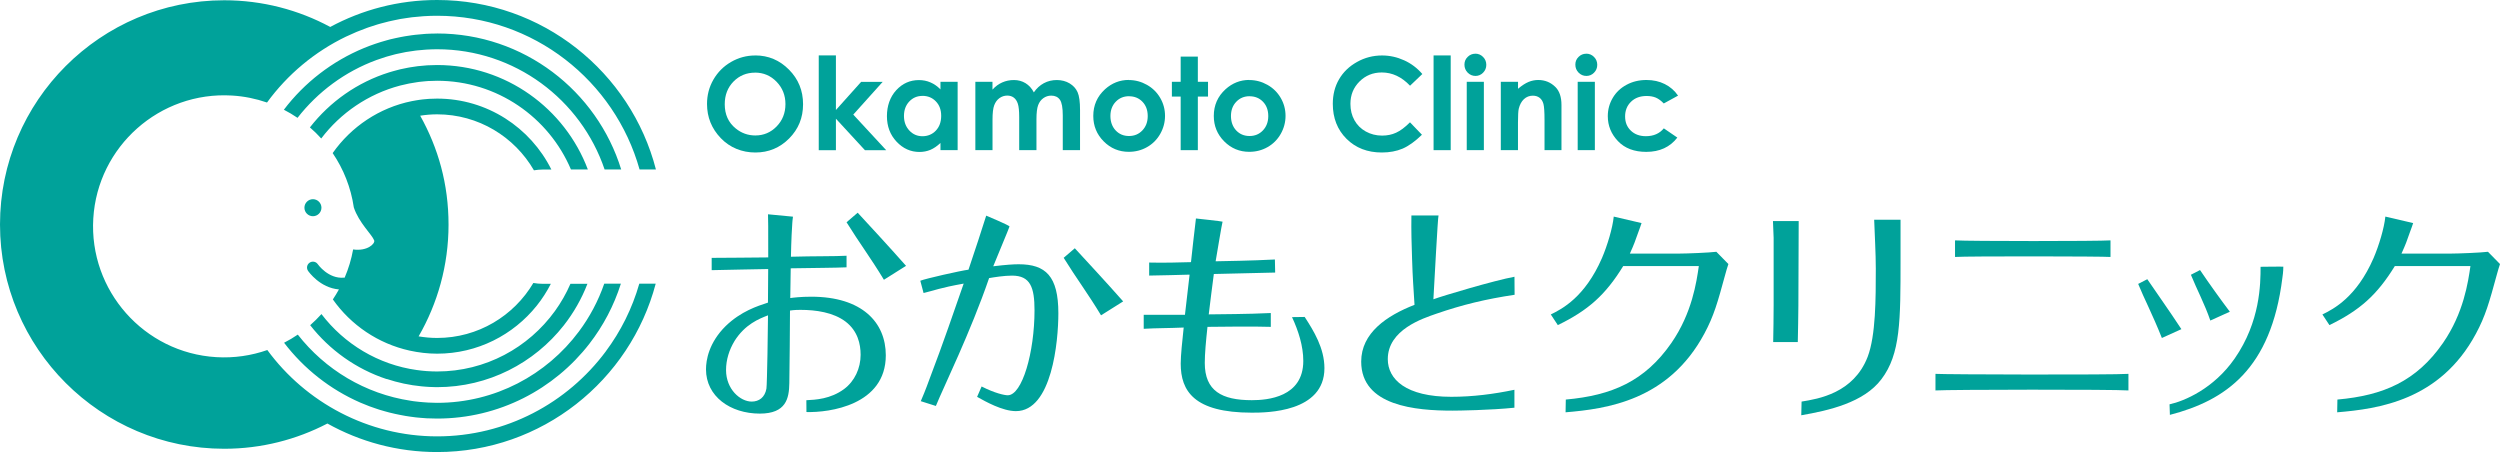
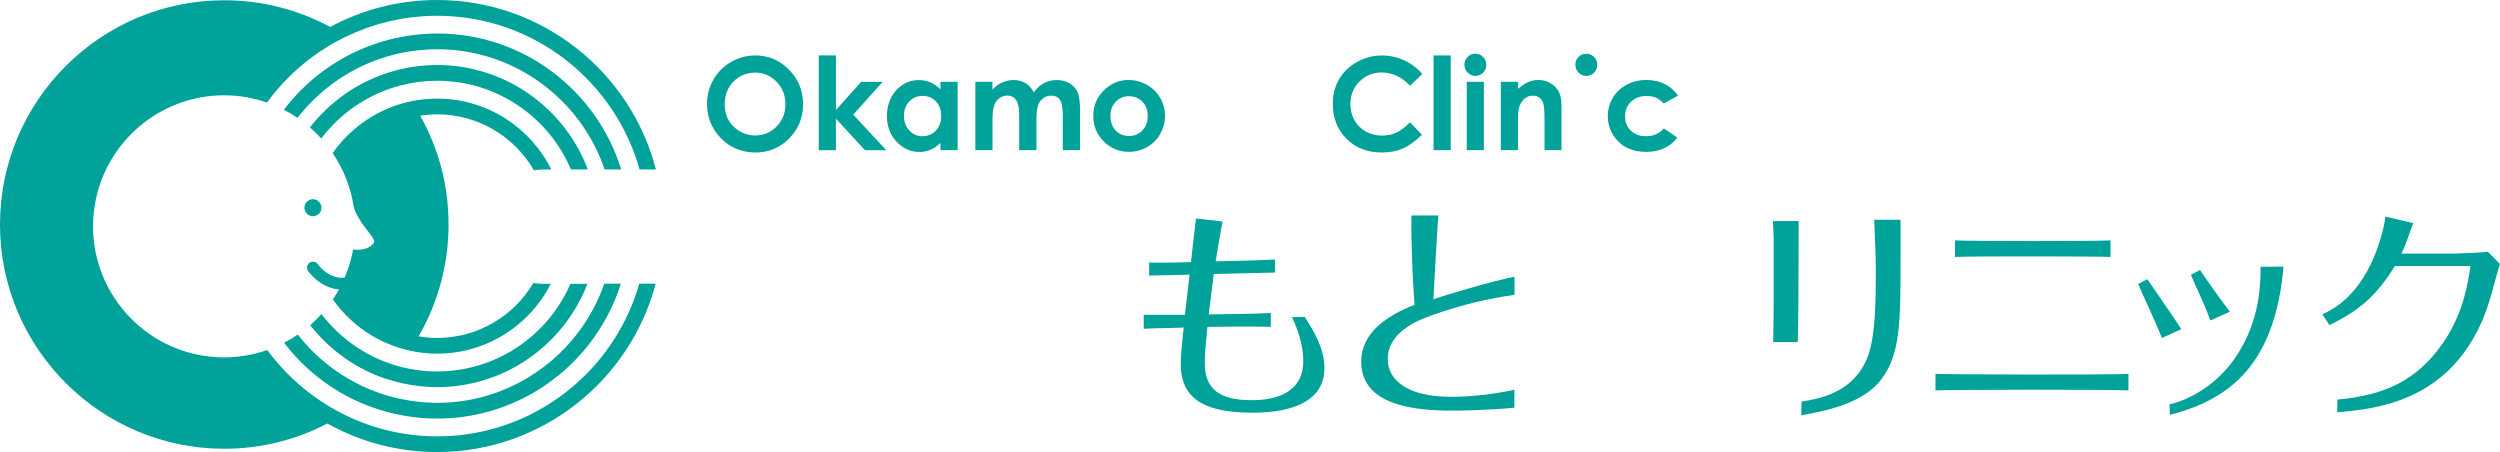
<svg xmlns="http://www.w3.org/2000/svg" id="_レイヤー_2" data-name="レイヤー 2" viewBox="0 0 554.75 100.32">
  <defs>
    <style>
      .cls-1 {
        fill: #00a29a;
        stroke-width: 0px;
      }
    </style>
  </defs>
  <g id="_レイヤー_1-2" data-name="レイヤー 1">
    <g>
      <g>
-         <path class="cls-1" d="M157.93,57.22c2.68-.02,9.22-.05,12.54-.1,0-7.66,0-7.81-.05-9.57l5.54.53c-.08.51-.15,1.34-.15,1.43-.05.35-.25,4.18-.3,7.46,5.24-.15,9.71-.07,12.34-.22v2.57c-2.79.12-6.55.12-12.39.22-.05,2.17-.05,4.58-.1,6.6.71-.1,2.32-.3,4.68-.3,11.23,0,16.52,5.69,16.52,13,0,11.08-12.58,12.74-17.61,12.59l-.02-2.62c2.02-.1,5.34-.25,8.36-2.47,2.37-1.76,3.68-4.63,3.68-7.61,0-2.42-.65-5.29-3.32-7.35-2.72-2.07-6.6-2.62-10.03-2.62-.3,0-1.36,0-2.32.15,0,2.27-.1,13.55-.15,16.12-.05,3.38-.71,6.75-6.55,6.75-6.55,0-11.94-3.83-11.94-9.82,0-2.01.6-5.89,4.38-9.62,3.38-3.27,7.05-4.43,9.37-5.19,0-1.06.05-6.3.05-7.45-1.41,0-9.83.21-12.54.25v-2.72ZM162.97,75.71c-1.16,1.91-1.86,4.13-1.86,6.4,0,4.28,3.17,7,5.69,7,1.61,0,2.92-.91,3.27-2.87.15-.86.35-14.05.35-16.27-1.96.76-5.09,1.96-7.46,5.74ZM196.14,62.08c-2.88-4.78-5.44-8.16-8.29-12.76l2.47-2.12c2.36,2.56,6.83,7.38,10.73,11.79l-4.91,3.09ZM244.32,69.97c-2.88-4.78-5.44-8.16-8.29-12.76l2.47-2.12c2.36,2.56,6.83,7.38,10.73,11.79l-4.91,3.09Z" />
-         <path class="cls-1" d="M204.23,62.29c1.16-.47,8.86-2.21,10.68-2.45,1.61-4.84,2.82-8.41,3.93-11.99,0,0,5.23,2.19,5.17,2.41-.1.41-3.06,7.42-3.61,8.83,2.82-.35,4.58-.45,5.64-.45,5.99,0,8.81,2.62,8.81,10.88,0,6.2-1.41,21.71-9.42,21.71-2.97,0-6.75-2.12-8.61-3.17l1-2.3c2.96,1.51,5.1,1.95,5.8,1.95,3.22,0,5.94-9.57,5.94-18.84,0-5.09-.91-7.71-4.99-7.71-1.76,0-3.93.35-5.09.55-4.13,12.04-10.03,24.01-11.81,28.37l-3.35-1.06c.4-.96.91-2.06,2.06-5.24,2.87-7.51,5.39-14.91,7.46-20.85-5.33.95-6.53,1.53-8.9,2.09l-.72-2.71Z" />
        <path class="cls-1" d="M255,58.26c3.31.09,7.12-.04,9.28-.09.05-.6.92-8.36,1.1-9.69,0,0,5.95.64,5.91.71-.12.23-1.42,8.13-1.54,8.79,2.17-.05,7.9-.12,13.15-.4l.06,2.9c-3.27.11-12.9.27-13.61.32-.45,3.53-.73,5.54-1.13,8.96,2.87-.05,8.44-.04,13.77-.3v3.07c-3.73-.15-12.49,0-14.05,0-.35,3.22-.6,5.99-.6,8.01,0,6.2,3.78,8.26,10.43,8.26,3.48,0,11.43-.65,11.43-8.71,0-3.32-1.09-6.7-2.5-9.72l2.81-.04c2.02,3.12,4.38,6.94,4.38,11.37,0,9.82-12.85,9.87-16.12,9.87-12.85,0-15.77-4.84-15.77-10.88,0-1.86.35-5.09.66-8.01-3.38.15-6.02.11-8.87.28v-3.1c2.32-.02,4.61,0,9.15,0,1.04-8.79.85-7.57,1.03-8.92-3.07.1-5.63.14-8.97.21v-2.9Z" />
        <path class="cls-1" d="M336.09,65.41c-6.41.96-11.59,2.21-17.44,4.23-2.87,1.01-10.7,3.5-10.7,10.05,0,4.48,4.03,8.36,14.1,8.36,4.73,0,9.42-.6,14-1.56v3.98c-5.34.55-12.49.65-13.75.65-8.11,0-20.25-1.01-20.25-10.88,0-6.35,5.63-10.18,11.83-12.6-.23-3.79-.41-5.9-.54-10.16-.11-3.27-.2-6.17-.15-9.67h6.02c-.15.12-.96,15.57-1.14,18.6,1.95-.73,13.59-4.2,17.99-5l.03,4.01Z" />
-         <path class="cls-1" d="M344.14,69.77c2.47-1.21,7.56-3.83,11.33-12.49,1.21-2.82,2.37-6.7,2.62-9.22l6.17,1.44c-.03.1-.53,1.58-.78,2.19-.61,1.71-.81,2.37-1.81,4.58h10.98c1.61,0,6.65-.2,8.21-.4l2.67,2.72c-.3.91-.45,1.41-.71,2.37-1.66,6.1-2.52,9.17-4.64,13.1-7.96,14.81-21.66,16.67-30.78,17.43l.05-2.83c10.23-.91,17.53-4.07,23.42-12.54,4.63-6.7,5.59-13.6,6.1-17.08h-16.78c-3.93,6.4-7.76,9.82-14.51,13.1l-1.56-2.37Z" />
        <path class="cls-1" d="M515.36,69.77c2.47-1.21,7.56-3.83,11.33-12.49,1.21-2.82,2.37-6.7,2.62-9.22l6.17,1.44c-.03.1-.53,1.58-.78,2.19-.6,1.71-.81,2.37-1.81,4.58h10.98c1.61,0,6.65-.2,8.21-.4l2.67,2.72c-.3.91-.45,1.41-.71,2.37-1.66,6.1-2.52,9.17-4.64,13.1-7.96,14.81-21.66,16.67-30.78,17.43l.05-2.83c10.23-.91,17.53-4.07,23.42-12.54,4.63-6.7,5.59-13.6,6.1-17.08h-16.78c-3.93,6.4-7.76,9.82-14.51,13.1l-1.56-2.37Z" />
        <path class="cls-1" d="M393.57,52.79c0-.3-.1-2.87-.15-3.73h5.71s-.07,18.74-.07,18.74c0,1.46-.09,6.51-.13,8.11h-5.46c.05-1.41.1-6.7.1-8.16v-14.96ZM399.77,89.11c3.73-.6,11.54-1.86,14.66-9.92,1.81-4.74,1.81-12.95,1.81-19.6,0-3.27-.25-7.65-.36-10.83h5.85v8.82c0,13.6,0,20.96-4.23,26.55-3.93,5.24-11.76,6.96-17.8,8.02l.07-3.03Z" />
        <path class="cls-1" d="M472.3,86.64c-3.22-.25-39.85-.2-42.82,0v-3.68c2.07.15,39.29.25,42.82,0v3.68ZM468.32,57.02c-1.71-.15-31.83-.2-34.5,0v-3.68c3.17.2,31.78.2,34.5,0v3.68Z" />
        <path class="cls-1" d="M476.49,61.96c2.08,3.08,4.7,6.72,7.56,11.08l-4.33,1.96c-2.14-5.37-3.96-8.79-5.26-12l2.03-1.05ZM488.19,59.93c2.08,3.08,4.7,6.72,6.61,9.24l-4.33,1.96c-1.19-3.53-3.01-6.95-4.31-10.16l2.03-1.05ZM506.67,59.17c0,1.14-.16,2.13-.21,2.49-2.52,20.3-12.62,27.19-24.96,30.4l-.08-2.34c3.27-.71,9.82-3.48,14.46-10.17,5.69-8.21,5.74-16.57,5.74-20.35,0,0,5.1-.07,5.05-.02Z" />
      </g>
      <g>
        <path class="cls-1" d="M167.59,12.3c2.9,0,5.4,1.05,7.48,3.15,2.09,2.1,3.13,4.66,3.13,7.68s-1.03,5.52-3.09,7.6c-2.06,2.07-4.56,3.11-7.5,3.11s-5.64-1.07-7.67-3.19c-2.04-2.13-3.05-4.66-3.05-7.58,0-1.96.47-3.76,1.42-5.41.95-1.64,2.25-2.95,3.91-3.91,1.66-.96,3.45-1.44,5.36-1.44ZM167.55,16.12c-1.9,0-3.49.66-4.79,1.98-1.29,1.32-1.94,3-1.94,5.03,0,2.27.81,4.06,2.44,5.38,1.26,1.03,2.72,1.55,4.35,1.55,1.85,0,3.43-.67,4.73-2.01,1.3-1.34,1.95-2.99,1.95-4.95s-.66-3.6-1.97-4.96c-1.31-1.35-2.91-2.03-4.79-2.03Z" />
        <path class="cls-1" d="M181.68,12.3h3.81v12.11l5.6-6.25h4.78l-6.53,7.27,7.31,7.9h-4.72l-6.44-6.99v6.99h-3.81V12.3Z" />
        <path class="cls-1" d="M208.69,18.15h3.81v15.17h-3.81v-1.6c-.74.71-1.49,1.21-2.23,1.53-.75.31-1.56.47-2.43.47-1.96,0-3.65-.76-5.08-2.28-1.43-1.52-2.14-3.41-2.14-5.67s.69-4.26,2.07-5.76c1.38-1.5,3.06-2.24,5.04-2.24.91,0,1.76.17,2.56.52.8.34,1.54.86,2.21,1.55v-1.67ZM204.69,21.28c-1.18,0-2.15.42-2.93,1.25-.78.83-1.17,1.9-1.17,3.2s.4,2.39,1.19,3.23c.79.85,1.77,1.27,2.92,1.27s2.19-.42,2.97-1.25,1.18-1.92,1.18-3.27-.39-2.39-1.18-3.21c-.79-.82-1.78-1.23-2.99-1.23Z" />
        <path class="cls-1" d="M216.42,18.15h3.81v1.74c.65-.72,1.37-1.25,2.17-1.6.79-.35,1.66-.53,2.6-.53s1.8.23,2.57.7c.76.47,1.38,1.14,1.84,2.04.6-.89,1.35-1.57,2.22-2.04.88-.47,1.84-.7,2.88-.7s2.03.25,2.85.75c.82.5,1.41,1.16,1.76,1.96.36.81.54,2.12.54,3.95v8.89h-3.83v-7.69c0-1.72-.21-2.88-.64-3.49-.43-.61-1.07-.91-1.92-.91-.65,0-1.23.19-1.75.56-.52.37-.9.88-1.15,1.54-.25.65-.38,1.71-.38,3.16v6.84h-3.83v-7.35c0-1.36-.1-2.34-.3-2.95-.2-.61-.5-1.06-.9-1.36-.4-.3-.88-.45-1.45-.45-.63,0-1.21.19-1.73.56-.52.38-.9.9-1.16,1.58-.26.68-.38,1.75-.38,3.21v6.75h-3.81v-15.17Z" />
        <path class="cls-1" d="M250.47,17.76c1.43,0,2.78.36,4.04,1.07,1.26.71,2.24,1.69,2.95,2.91.71,1.23,1.06,2.55,1.06,3.97s-.36,2.77-1.07,4.01c-.71,1.25-1.68,2.22-2.91,2.92-1.23.7-2.58,1.05-4.06,1.05-2.17,0-4.03-.77-5.57-2.32-1.54-1.55-2.31-3.43-2.31-5.64,0-2.37.87-4.34,2.61-5.93,1.52-1.37,3.28-2.06,5.26-2.06ZM250.53,21.35c-1.18,0-2.17.41-2.95,1.23-.79.82-1.18,1.88-1.18,3.16s.39,2.39,1.17,3.21c.78.82,1.76,1.23,2.95,1.23s2.18-.41,2.97-1.24c.79-.83,1.19-1.89,1.19-3.19s-.39-2.36-1.17-3.17c-.78-.81-1.77-1.22-2.98-1.22Z" />
-         <path class="cls-1" d="M261.99,12.56h3.81v5.59h2.26v3.28h-2.26v11.89h-3.81v-11.89h-1.95v-3.28h1.95v-5.59Z" />
-         <path class="cls-1" d="M277.21,17.76c1.43,0,2.78.36,4.04,1.07,1.26.71,2.24,1.69,2.95,2.91.71,1.23,1.06,2.55,1.06,3.97s-.36,2.77-1.07,4.01c-.71,1.25-1.68,2.22-2.91,2.92-1.23.7-2.58,1.05-4.06,1.05-2.17,0-4.03-.77-5.57-2.32-1.54-1.55-2.31-3.43-2.31-5.64,0-2.37.87-4.34,2.61-5.93,1.52-1.37,3.28-2.06,5.26-2.06ZM277.28,21.35c-1.18,0-2.17.41-2.95,1.23-.79.82-1.18,1.88-1.18,3.16s.39,2.39,1.17,3.21c.78.82,1.76,1.23,2.95,1.23s2.18-.41,2.97-1.24c.79-.83,1.19-1.89,1.19-3.19s-.39-2.36-1.17-3.17c-.78-.81-1.77-1.22-2.98-1.22Z" />
        <path class="cls-1" d="M315.62,16.42l-2.73,2.6c-1.86-1.96-3.95-2.94-6.27-2.94-1.96,0-3.61.67-4.95,2.01-1.34,1.34-2.01,2.99-2.01,4.95,0,1.37.3,2.58.89,3.64.59,1.06,1.43,1.89,2.52,2.5,1.09.6,2.29.91,3.62.91,1.13,0,2.17-.21,3.1-.64.94-.42,1.97-1.19,3.09-2.31l2.65,2.76c-1.52,1.48-2.95,2.5-4.29,3.08-1.35.57-2.89.86-4.61.86-3.19,0-5.8-1.01-7.83-3.03-2.03-2.02-3.05-4.61-3.05-7.77,0-2.04.46-3.86,1.39-5.45.92-1.59,2.25-2.87,3.97-3.83,1.72-.97,3.58-1.45,5.57-1.45,1.69,0,3.32.36,4.89,1.07,1.57.71,2.92,1.73,4.05,3.05Z" />
        <path class="cls-1" d="M318.11,12.3h3.8v21.02h-3.8V12.3Z" />
        <path class="cls-1" d="M327.37,11.91c.67,0,1.24.24,1.72.72.48.48.72,1.07.72,1.76s-.24,1.26-.71,1.74c-.47.48-1.04.72-1.69.72s-1.25-.24-1.73-.73c-.48-.49-.72-1.08-.72-1.78s.24-1.24.71-1.71c.47-.47,1.04-.71,1.71-.71ZM325.47,18.15h3.8v15.17h-3.8v-15.17Z" />
        <path class="cls-1" d="M333.04,18.15h3.81v1.55c.86-.73,1.64-1.23,2.34-1.52s1.42-.43,2.15-.43c1.5,0,2.78.53,3.83,1.58.88.89,1.32,2.21,1.32,3.96v10.02h-3.76v-6.64c0-1.81-.08-3.01-.24-3.61-.16-.59-.44-1.05-.85-1.36s-.9-.47-1.5-.47c-.77,0-1.43.26-1.98.77-.55.52-.93,1.23-1.15,2.14-.11.47-.17,1.5-.17,3.08v6.09h-3.81v-15.17Z" />
-         <path class="cls-1" d="M351.99,11.91c.67,0,1.24.24,1.72.72.48.48.72,1.07.72,1.76s-.24,1.26-.71,1.74c-.47.48-1.04.72-1.7.72s-1.25-.24-1.73-.73c-.48-.49-.72-1.08-.72-1.78s.24-1.24.71-1.71c.47-.47,1.04-.71,1.71-.71ZM350.09,18.15h3.81v15.17h-3.81v-15.17Z" />
+         <path class="cls-1" d="M351.99,11.91c.67,0,1.24.24,1.72.72.48.48.72,1.07.72,1.76s-.24,1.26-.71,1.74c-.47.48-1.04.72-1.7.72s-1.25-.24-1.73-.73c-.48-.49-.72-1.08-.72-1.78s.24-1.24.71-1.71c.47-.47,1.04-.71,1.71-.71ZM350.09,18.15h3.81v15.17v-15.17Z" />
        <path class="cls-1" d="M372.36,21.22l-3.17,1.74c-.6-.62-1.18-1.05-1.77-1.3-.58-.24-1.26-.36-2.04-.36-1.42,0-2.58.42-3.45,1.27-.88.85-1.32,1.94-1.32,3.26s.42,2.34,1.27,3.16c.85.82,1.96,1.23,3.34,1.23,1.7,0,3.03-.58,3.98-1.74l3,2.05c-1.63,2.11-3.92,3.17-6.89,3.17-2.67,0-4.76-.79-6.27-2.37-1.51-1.58-2.27-3.43-2.27-5.55,0-1.47.37-2.82,1.1-4.06.73-1.24,1.76-2.21,3.07-2.91,1.31-.71,2.78-1.06,4.41-1.06,1.51,0,2.86.3,4.06.9,1.2.6,2.18,1.45,2.94,2.56Z" />
      </g>
      <path class="cls-1" d="M85.8,84.09s0,0,0,0c2.48.82,5.07,1.38,7.75,1.64.27.03.55.05.82.07.3.02.6.04.9.06.41.02.81.03,1.22.04.17,0,.33.01.5.01,11.4,0,21.56-5.37,28.11-13.7,2.18-2.78,3.96-5.89,5.25-9.23h0s0,0,0,0h-3.77c-.93,2.14-2.09,4.17-3.44,6.04-5.86,8.11-15.39,13.41-26.15,13.41-.75,0-1.48-.03-2.22-.08-.01,0-.03,0-.04,0-.72-.05-1.44-.13-2.14-.23,0,0-.02,0-.03,0-8.63-1.19-16.18-5.8-21.23-12.43-.79.87-1.62,1.7-2.5,2.47,4.31,5.51,10.19,9.72,16.97,11.96ZM78.36,55.34c-.39,2.19-1.03,4.28-1.88,6.27-.05,0-.1,0-.14,0-3.49.33-5.8-2.95-5.82-2.98-.41-.6-1.22-.75-1.82-.34-.6.41-.75,1.22-.34,1.82.12.17,2.64,3.77,6.85,4.11-.42.76-.87,1.5-1.35,2.22,4,5.68,10.04,9.81,17.04,11.36,0,0,0,0,0,0,1.97.43,4,.68,6.1.68,8.94,0,16.92-4.17,22.11-10.66,1.2-1.5,2.24-3.12,3.12-4.84h0s0,0,0,0h-1.77c-.72,0-1.42-.07-2.11-.19-4.32,7.3-12.27,12.2-21.35,12.2-1.4,0-2.77-.13-4.11-.35,4.21-7.3,6.64-15.77,6.64-24.79s-2.29-17.01-6.29-24.18c1.23-.19,2.48-.3,3.76-.3,9.17,0,17.19,5,21.48,12.42.65-.1,1.31-.17,1.98-.17h1.89c-4.64-9.32-14.26-15.74-25.35-15.74-.57,0-1.13.02-1.68.05-.14,0-.28.02-.42.03-.37.03-.74.06-1.11.1-.26.03-.52.06-.77.1-.23.03-.45.07-.68.11-.32.05-.63.11-.95.17-7.23,1.46-13.47,5.69-17.57,11.53,2.41,3.55,4.05,7.65,4.69,12.05,0,0,0,0,0,0,1.11,3.4,4.04,6.03,4.52,7.32.27.73-1.55,2.46-4.67,2.01ZM134.41,78c-8.51,11.42-22.11,18.83-37.42,18.83s-29.17-7.56-37.67-19.16c-3.54,1.24-7.37,1.82-11.34,1.58-16-.96-28.24-14.77-27.28-30.77.96-16,14.77-28.24,30.77-27.28,2.72.16,5.32.7,7.78,1.55,4.54-6.23,10.58-11.28,17.58-14.65,0,0,0,0,0,0,.02-.01.05-.02.08-.03.7-.33,1.41-.65,2.12-.95.09-.04.18-.08.27-.11.68-.28,1.37-.55,2.07-.8.15-.05.31-.11.46-.16.64-.22,1.29-.43,1.95-.63.24-.07.47-.13.71-.2.59-.16,1.17-.32,1.77-.46.35-.08.7-.15,1.05-.23.5-.11,1-.22,1.5-.31.5-.09,1.01-.16,1.51-.23.37-.05.74-.12,1.12-.16.76-.09,1.53-.16,2.3-.21.13,0,.27-.03.4-.03.94-.06,1.89-.09,2.85-.09,21.38,0,39.43,14.46,44.93,34.11h3.63C139.98,16,120.32,0,97,0c-8.58,0-16.66,2.17-23.72,5.98C66.27,2.21,58.26.06,49.76.06,22.32.06,0,22.38,0,49.82s22.32,49.76,49.76,49.76c8.25,0,16.03-2.03,22.89-5.6,7.21,4.03,15.52,6.33,24.35,6.33,23.24,0,42.83-15.88,48.5-37.36h-3.64c-1.57,5.49-4.12,10.58-7.45,15.04ZM97,14.43c-.68,0-1.35.02-2.02.06-.08,0-.15,0-.23.01-.66.04-1.32.1-1.97.18-.03,0-.07,0-.1.01-.57.07-1.12.16-1.68.25-.18.03-.37.06-.55.1-.54.1-1.07.21-1.6.33-.23.06-.47.12-.7.18-.32.08-.64.17-.96.26-.27.08-.55.16-.82.24-7.05,2.2-13.16,6.52-17.6,12.22.89.77,1.73,1.59,2.51,2.46,4.3-5.67,10.43-9.87,17.49-11.74,0,0,0,0,0,0,.03,0,.05-.01.08-.02.56-.15,1.13-.28,1.71-.39.1-.02.19-.04.29-.06.51-.1,1.04-.18,1.56-.26.17-.02.34-.05.51-.08.42-.05.84-.09,1.26-.13.27-.02.54-.06.82-.07.24-.01.48-.01.72-.02.42-.02.85-.04,1.28-.04,13.32,0,24.79,8.13,29.69,19.68h3.75c-5.1-13.52-18.16-23.17-33.45-23.17ZM67.55,46.09c0,1.04.85,1.89,1.89,1.89s1.89-.85,1.89-1.89-.85-1.89-1.89-1.89-1.89.85-1.89,1.89ZM97,7.44c-.83,0-1.65.03-2.47.07-.16,0-.32.03-.48.04-.63.04-1.25.1-1.86.17-.27.03-.54.07-.81.1-.49.06-.98.14-1.46.22-.33.06-.66.11-.99.18-.4.08-.8.16-1.2.25-.38.09-.76.17-1.14.26-.28.07-.56.15-.84.23-1.7.47-3.35,1.03-4.96,1.69-7.08,2.92-13.23,7.68-17.8,13.7,1.05.54,2.06,1.14,3.03,1.8,4.49-5.77,10.54-10.27,17.52-12.83h0c.66-.24,1.32-.46,1.99-.67.13-.04.27-.08.4-.12.56-.17,1.12-.32,1.69-.46.12-.03.25-.06.37-.09,1.38-.33,2.79-.58,4.22-.75.11-.01.23-.03.34-.04.63-.07,1.26-.13,1.89-.17.11,0,.22-.02.33-.02.74-.04,1.48-.07,2.23-.07,17.24,0,31.91,11.18,37.16,26.67h3.68c-5.38-17.45-21.65-30.17-40.84-30.17ZM63.04,76.06c4.39,5.75,10.21,10.35,16.92,13.28,0,0,0,0,0,0,.46.2.94.39,1.41.57.21.08.41.17.62.25.43.16.86.3,1.29.45.3.1.59.2.89.3.42.13.84.25,1.27.37.32.09.64.18.96.26.42.11.84.21,1.27.3.33.07.67.15,1.01.21.42.08.85.16,1.28.24.35.06.69.11,1.04.16.43.06.86.12,1.29.17.36.04.72.07,1.08.1.43.04.86.08,1.3.1.37.02.75.02,1.13.03.4.01.8.03,1.2.03,13.73,0,25.97-6.51,33.79-16.61,3.06-3.95,5.44-8.45,6.98-13.32h0s0,0,0,0h-3.69c-1.33,3.84-3.24,7.42-5.63,10.62-7.16,9.6-18.59,15.82-31.45,15.82-.25,0-.49-.02-.73-.02-.42,0-.84-.02-1.26-.04-.37-.02-.73-.05-1.1-.08-.31-.02-.61-.05-.91-.08-.41-.04-.81-.09-1.21-.14-.21-.03-.43-.06-.64-.1-10.14-1.53-19.02-6.94-25.07-14.68-.97.66-1.98,1.26-3.03,1.8Z" />
    </g>
  </g>
</svg>